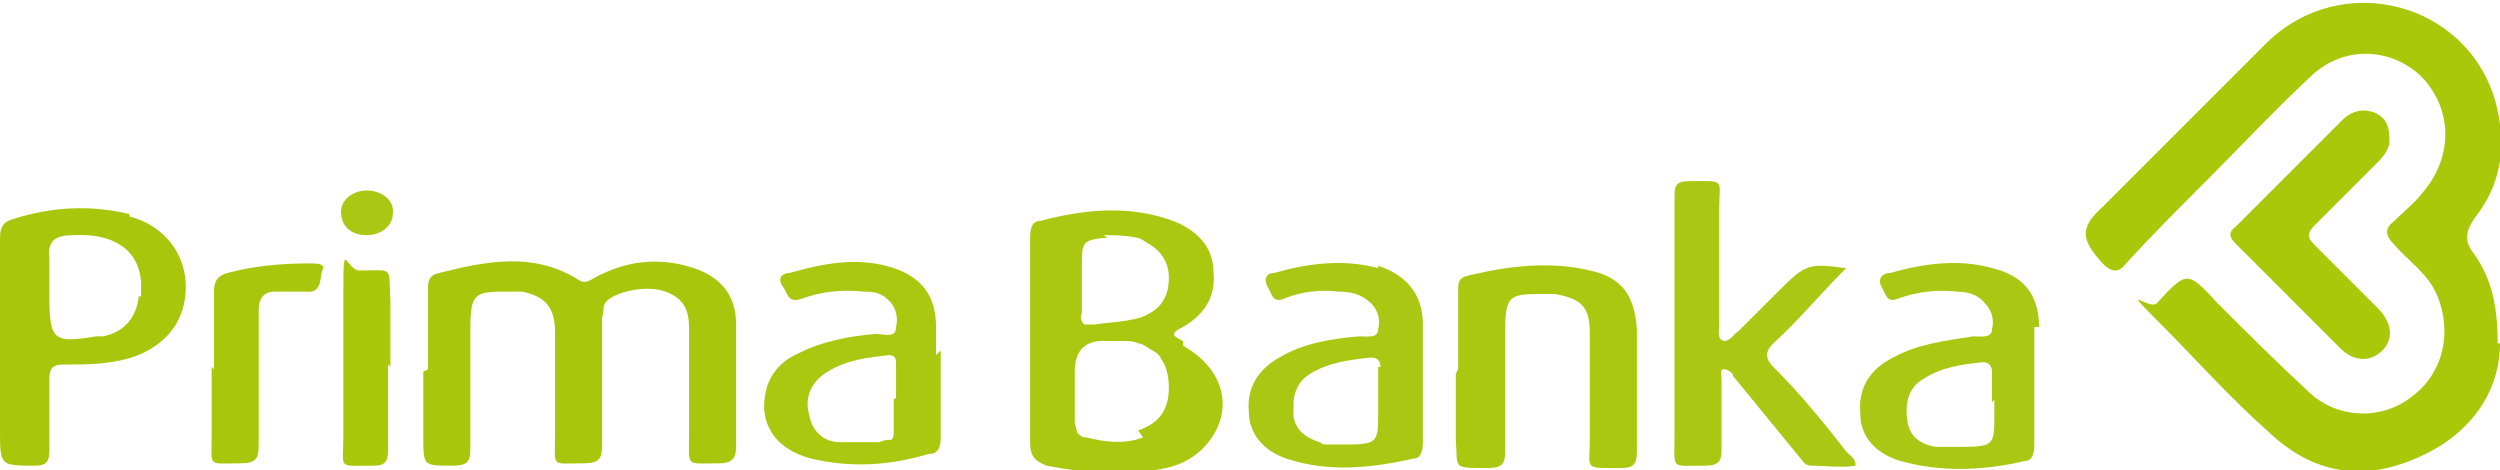
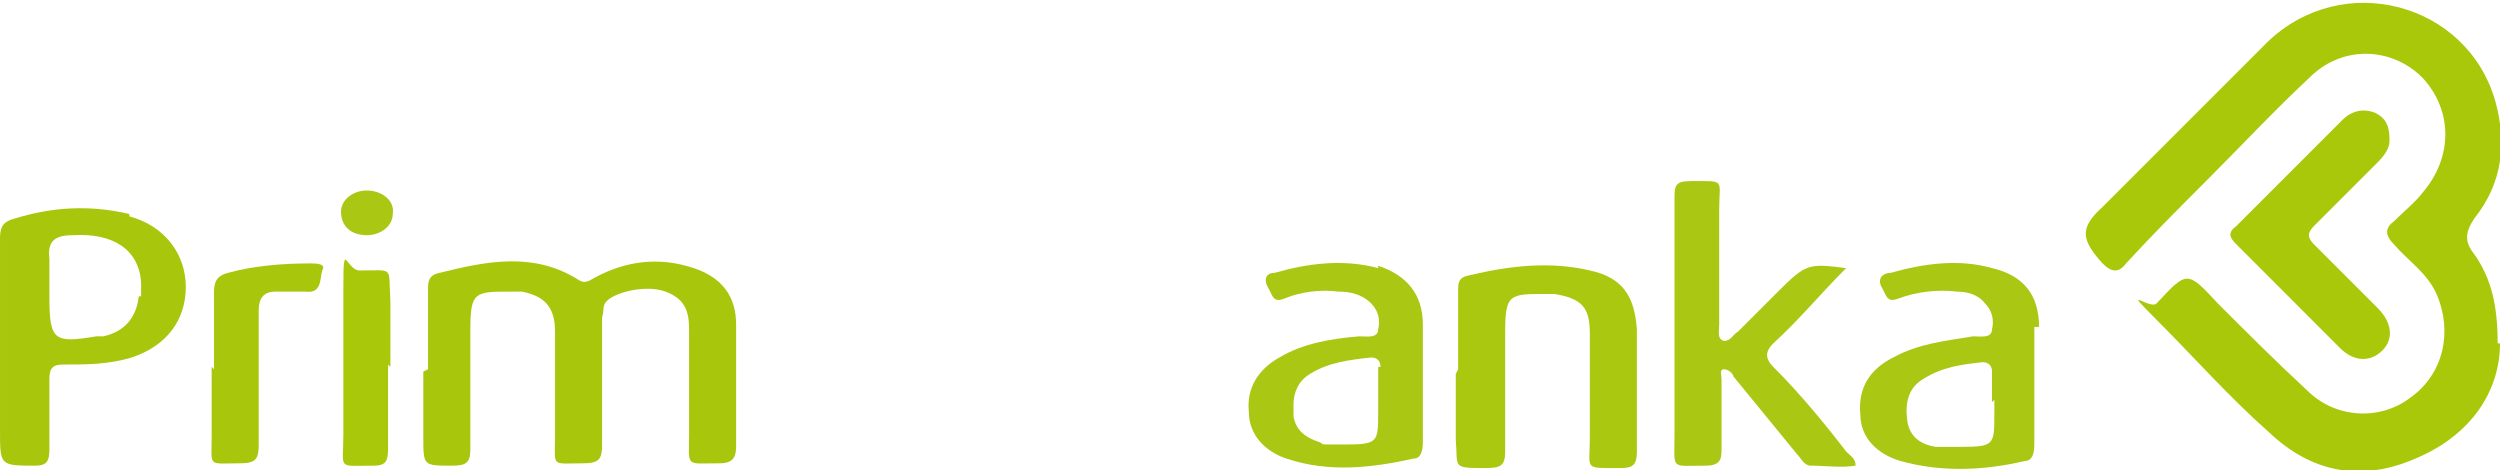
<svg xmlns="http://www.w3.org/2000/svg" width="106.3" height="20" version="1.1" viewBox="0 0 106.3 20">
  <defs>
    <style>
      .cls-1 {
        fill: #aac813;
      }

      .cls-2 {
        fill: #a9c80a;
      }

      .cls-3 {
        fill: #a8c70c;
      }

      .cls-4 {
        fill: #aac80f;
      }
    </style>
  </defs>
  <g>
    <g id="Layer_1">
      <g>
        <path class="cls-2" d="M106.3,14.6c0,2-1.2,3.9-3.6,4.9-2.3,1-4.4.6-6.2-1.1-1.7-1.5-3.2-3.2-4.8-4.8s-.3-.4,0-.7c1.3-1.4,1.3-1.4,2.6,0,1.2,1.2,2.5,2.5,3.8,3.7,1.2,1.2,3.1,1.3,4.4.3,1.4-1,1.8-2.8,1.1-4.4-.4-.9-1.2-1.4-1.8-2.1-.4-.4-.4-.7,0-1,.4-.4.9-.8,1.2-1.2,1.3-1.5,1.3-3.5,0-4.9-1.3-1.3-3.4-1.4-4.8,0-1.5,1.4-2.9,2.9-4.4,4.4-1.1,1.1-2.3,2.3-3.4,3.5-.3.4-.6.4-1,0-.9-1-1-1.5,0-2.4,2.3-2.3,4.7-4.7,7-7,3.2-3.1,8.5-1.7,9.7,2.5.5,1.8.3,3.5-.9,5-.4.6-.4,1,0,1.5.7,1,1,2.1,1,3.8Z" />
        <path class="cls-3" d="M18.2,15.7v-3.4c0-.3,0-.6.5-.7,2-.5,4-.9,5.9.3.3.2.5,0,.7-.1,1.3-.7,2.7-.9,4.2-.4,1.2.4,1.8,1.2,1.8,2.4s0,3.4,0,5.2c0,.5-.2.7-.7.7-1.5,0-1.3.2-1.3-1.3v-4.4c0-.8-.2-1.3-1-1.6-.8-.3-2.1,0-2.5.4-.2.2-.1.4-.2.7,0,1.8,0,3.6,0,5.4,0,.6-.1.8-.8.8-1.4,0-1.2.2-1.2-1.2v-4.4c0-1-.4-1.5-1.4-1.7-.2,0-.3,0-.5,0-1.5,0-1.7,0-1.7,1.6s0,3.4,0,5.1c0,.6-.2.7-.8.7-1.2,0-1.2,0-1.2-1.2v-1.4c0-.5,0-1,0-1.4Z" />
        <path class="cls-1" d="M78.4,11.5c-1,1-1.9,2.1-3,3.1-.3.3-.4.6,0,1,1.1,1.1,2.1,2.3,3.1,3.6.2.2.4.3.4.6-.6.1-1.3,0-1.9,0-.3,0-.4-.3-.6-.5-.9-1.1-1.8-2.2-2.7-3.3,0-.1-.2-.3-.4-.3-.2,0-.1.3-.1.4,0,1,0,1.9,0,2.9,0,.5,0,.8-.7.8-1.5,0-1.3.2-1.3-1.3v-10c0-.6,0-.8.7-.8,1.5,0,1.2-.1,1.2,1.2s0,3.2,0,4.9c0,.3-.1.6.2.7.3,0,.4-.3.6-.4.6-.6,1.1-1.1,1.7-1.7,1.2-1.2,1.3-1.2,2.9-1Z" />
        <path class="cls-4" d="M62,15.7v-3.3c0-.4,0-.6.5-.7,1.7-.4,3.4-.6,5.1-.2,1.4.3,1.9,1.1,2,2.5,0,1.7,0,3.5,0,5.2,0,.6-.2.7-.7.7-1.6,0-1.3.1-1.3-1.3v-4.4c0-1.1-.3-1.5-1.5-1.7-.1,0-.3,0-.4,0-1.5,0-1.7,0-1.7,1.6s0,3.4,0,5.1c0,.6-.2.7-.8.7-1.5,0-1.2,0-1.3-1.2,0-.9,0-1.9,0-2.8Z" />
        <path class="cls-2" d="M101.6,6c0,.3-.2.6-.5.9-.9.9-1.8,1.8-2.7,2.7-.3.3-.3.5,0,.8.9.9,1.8,1.8,2.7,2.7.6.6.7,1.3.2,1.8-.5.5-1.2.5-1.8-.1-1.5-1.5-2.9-2.9-4.4-4.4-.3-.3-.4-.5,0-.8,1.5-1.5,3-3,4.5-4.5.4-.4.9-.5,1.4-.3.4.2.6.5.6,1.1Z" />
        <path class="cls-3" d="M9.1,15.7c0-1.1,0-2.2,0-3.3,0-.5.2-.7.6-.8,1.1-.3,2.3-.4,3.5-.4.2,0,.7,0,.5.3-.1.3,0,1-.7.9-.4,0-.9,0-1.3,0-.5,0-.7.3-.7.8,0,1.9,0,3.8,0,5.7,0,.6-.1.8-.8.8-1.4,0-1.2.2-1.2-1.2,0-1,0-2,0-2.9Z" />
        <path class="cls-2" d="M16.5,15.5c0,1.2,0,2.4,0,3.6,0,.5-.1.7-.6.7-1.6,0-1.3.2-1.3-1.3,0-2.1,0-4.2,0-6.3s.1-.7.7-.7c1.5,0,1.2-.2,1.3,1.3,0,.9,0,1.9,0,2.8Z" />
        <path class="cls-1" d="M15.6,10c-.7,0-1.1-.4-1.1-1,0-.5.5-.9,1.1-.9s1.2.4,1.1,1c0,.5-.5.9-1.1.9Z" />
-         <path class="cls-4" d="M50.3,14.5c-.4-.2-.6-.3,0-.6.9-.5,1.4-1.3,1.3-2.3,0-1.1-.7-1.8-1.7-2.2-1.9-.7-3.8-.5-5.7,0-.3,0-.4.3-.4.7v4.4c0,1.4,0,2.9,0,4.3,0,.6.2.8.7,1,1.5.3,3,.4,4.5.2.9-.1,1.7-.4,2.3-1.1,1.2-1.4.8-3.2-1-4.2ZM46.9,10c.5,0,.9,0,1.4.1.2,0,.4.2.6.3.5.3.8.8.8,1.4,0,.9-.4,1.4-1.2,1.7-.7.2-1.3.2-2,.3-.1,0-.2,0-.3,0,0,0,0,0-.1,0,0,0,0,0,0,0-.1-.1-.2-.3-.1-.5,0-.4,0-.8,0-1.2s0-.5,0-.8c0-1,0-1.1,1.1-1.2ZM48.6,18.6c-.8.3-1.6.2-2.4,0-.2,0-.3-.1-.4-.2,0-.1-.1-.3-.1-.5,0-.4,0-.9,0-1.4v-.7q0-1.4,1.4-1.3c.2,0,.5,0,.7,0,0,0,0,0,0,0,.2,0,.4,0,.6.1.2,0,.4.2.6.3.2.1.3.2.4.4.2.3.3.7.3,1.2,0,.9-.4,1.5-1.3,1.8Z" />
        <path class="cls-3" d="M5.5,9.1c-1.7-.4-3.3-.3-4.9.2-.4.1-.6.3-.6.8v8.2c0,1.5,0,1.5,1.5,1.5.5,0,.6-.2.6-.7,0-1,0-2,0-3,0-.5.2-.6.6-.6,1,0,1.9,0,2.9-.3,1.5-.5,2.3-1.6,2.3-3s-.9-2.6-2.4-3ZM5.9,12.6c-.1.9-.6,1.5-1.5,1.7,0,0-.2,0-.3,0-1.8.3-2,.2-2-1.7h0v-.4c0-.4,0-.8,0-1.2,0,0,0,0,0,0,0,0,0,0,0,0-.1-.8.3-1,1-1,1.7-.1,2.8.6,2.9,2,0,.2,0,.4,0,.6Z" />
        <path class="cls-1" d="M58.6,11.4c-1.5-.4-3-.2-4.4.2-.3,0-.5.2-.3.6.2.3.2.7.7.5.7-.3,1.6-.4,2.3-.3.5,0,1,.1,1.4.5.3.3.4.7.3,1.1,0,.4-.5.3-.8.3-1.2.1-2.4.3-3.4.9-.9.5-1.4,1.3-1.3,2.3,0,1,.7,1.7,1.6,2,1.8.6,3.6.4,5.4,0,.3,0,.4-.3.4-.7v-2.5c0-.8,0-1.6,0-2.5,0-1.3-.7-2.1-1.9-2.5ZM58.6,15.6c0,.5,0,.9,0,1.3v.6h0c0,1.3,0,1.4-1.4,1.4s-.8,0-1.1-.1c-.6-.2-1-.5-1.1-1.1,0-.2,0-.4,0-.5,0-.5.2-1,.7-1.3.8-.5,1.7-.6,2.6-.7.3,0,.4.2.4.4Z" />
        <path class="cls-1" d="M86.7,13.9c0-1.4-.7-2.2-2-2.5-1.4-.4-2.9-.2-4.3.2-.3,0-.6.2-.4.6.2.3.2.7.7.5.8-.3,1.7-.4,2.5-.3.4,0,.9.1,1.2.5.3.3.4.7.3,1.1,0,.4-.5.3-.8.3-1.2.2-2.3.3-3.4.9-1,.5-1.5,1.3-1.4,2.4,0,1,.7,1.7,1.7,2,1.8.5,3.6.4,5.3,0,.3,0,.4-.3.4-.7v-2.5c0-.8,0-1.7,0-2.5ZM84.8,17v.6c0,1.3,0,1.4-1.4,1.4s-.7,0-1.1,0c-.6-.1-1.1-.4-1.2-1.1-.1-.7,0-1.4.7-1.8.8-.5,1.6-.6,2.5-.7.3,0,.4.2.4.4v1.3Z" />
-         <path class="cls-4" d="M39.8,15.1v-1.2c0-1.3-.6-2.1-1.8-2.5-1.5-.5-3-.2-4.4.2-.3,0-.6.2-.3.6.2.3.2.7.8.5.8-.3,1.7-.4,2.6-.3.3,0,.7,0,1,.3.4.3.5.8.4,1.2,0,.5-.5.3-.9.3-1.1.1-2.2.3-3.2.8-.7.3-1.2.8-1.4,1.5-.4,1.4.3,2.6,1.9,3,1.7.4,3.3.3,5-.2.4,0,.5-.3.5-.7v-2.5c0-.4,0-.8,0-1.2ZM38,17v.8c0,.2,0,.4,0,.6,0,.1,0,.2-.1.3,0,0,0,0-.1,0,0,0-.2,0-.4.1,0,0-.2,0-.3,0-.4,0-.9,0-1.4,0-.7,0-1.2-.5-1.3-1.2-.2-.7.1-1.4.8-1.8.8-.5,1.7-.6,2.6-.7.3,0,.3.2.3.4v1.4Z" />
      </g>
    </g>
  </g>
</svg>